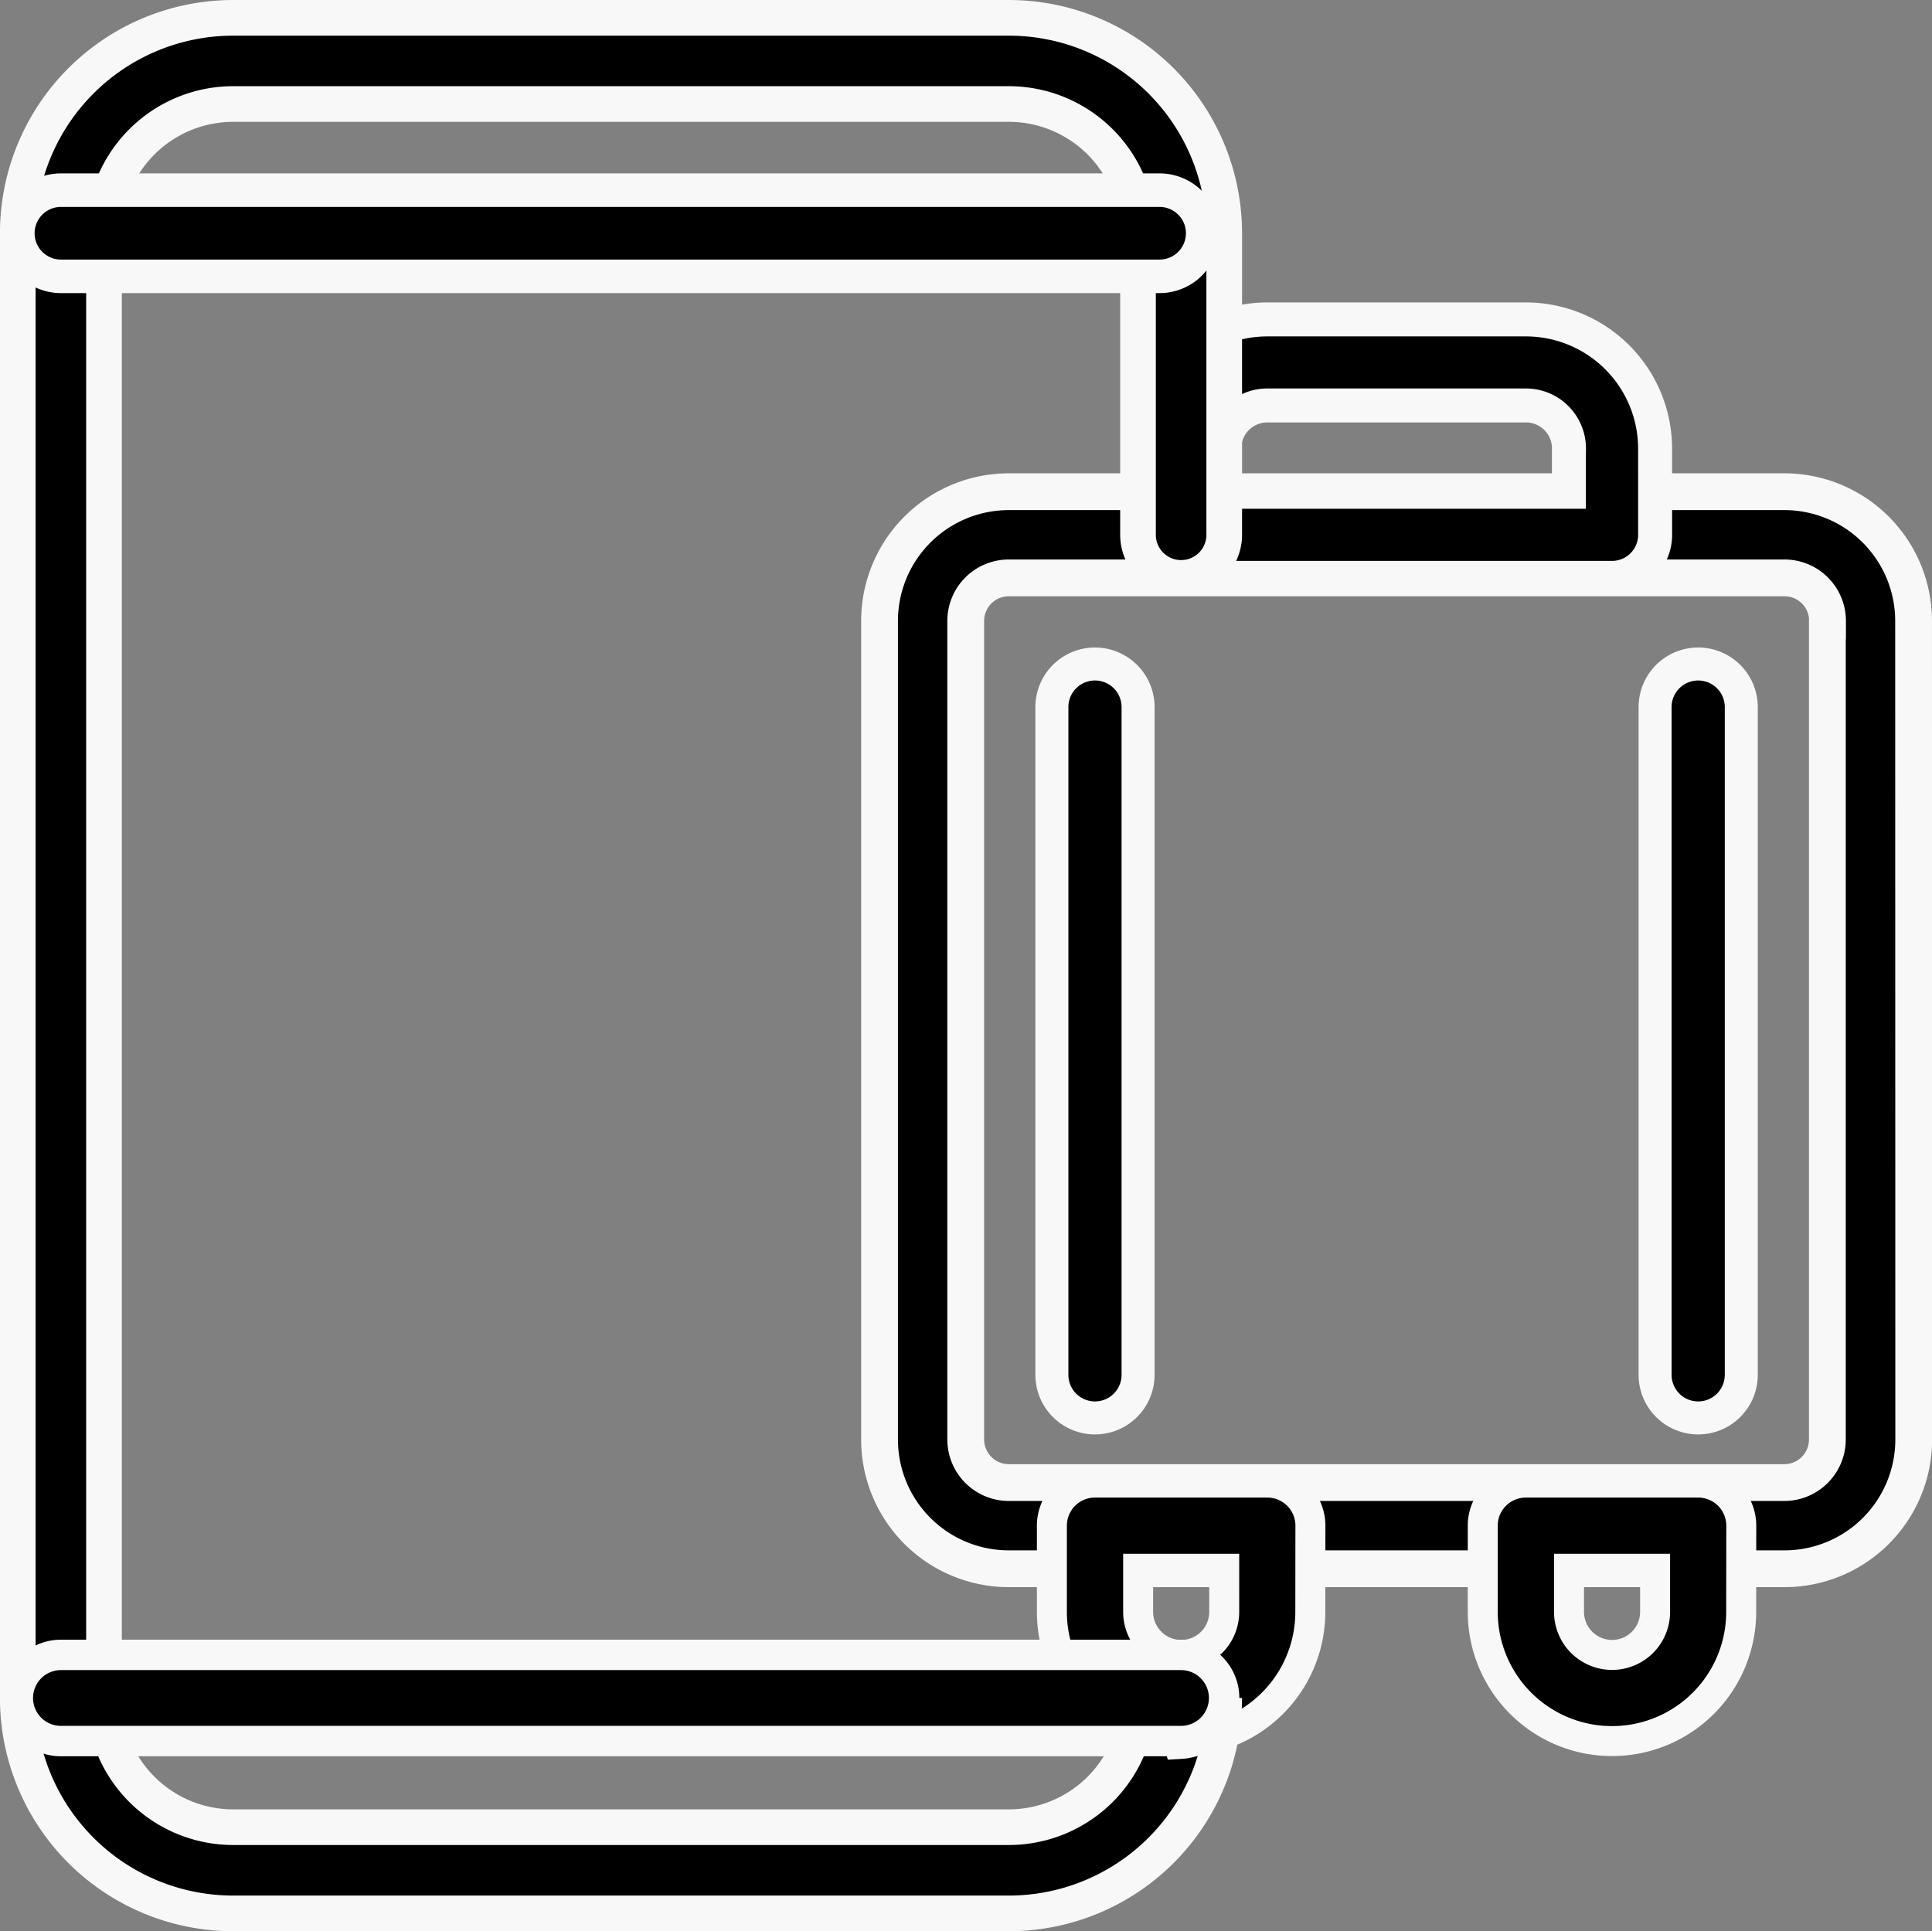
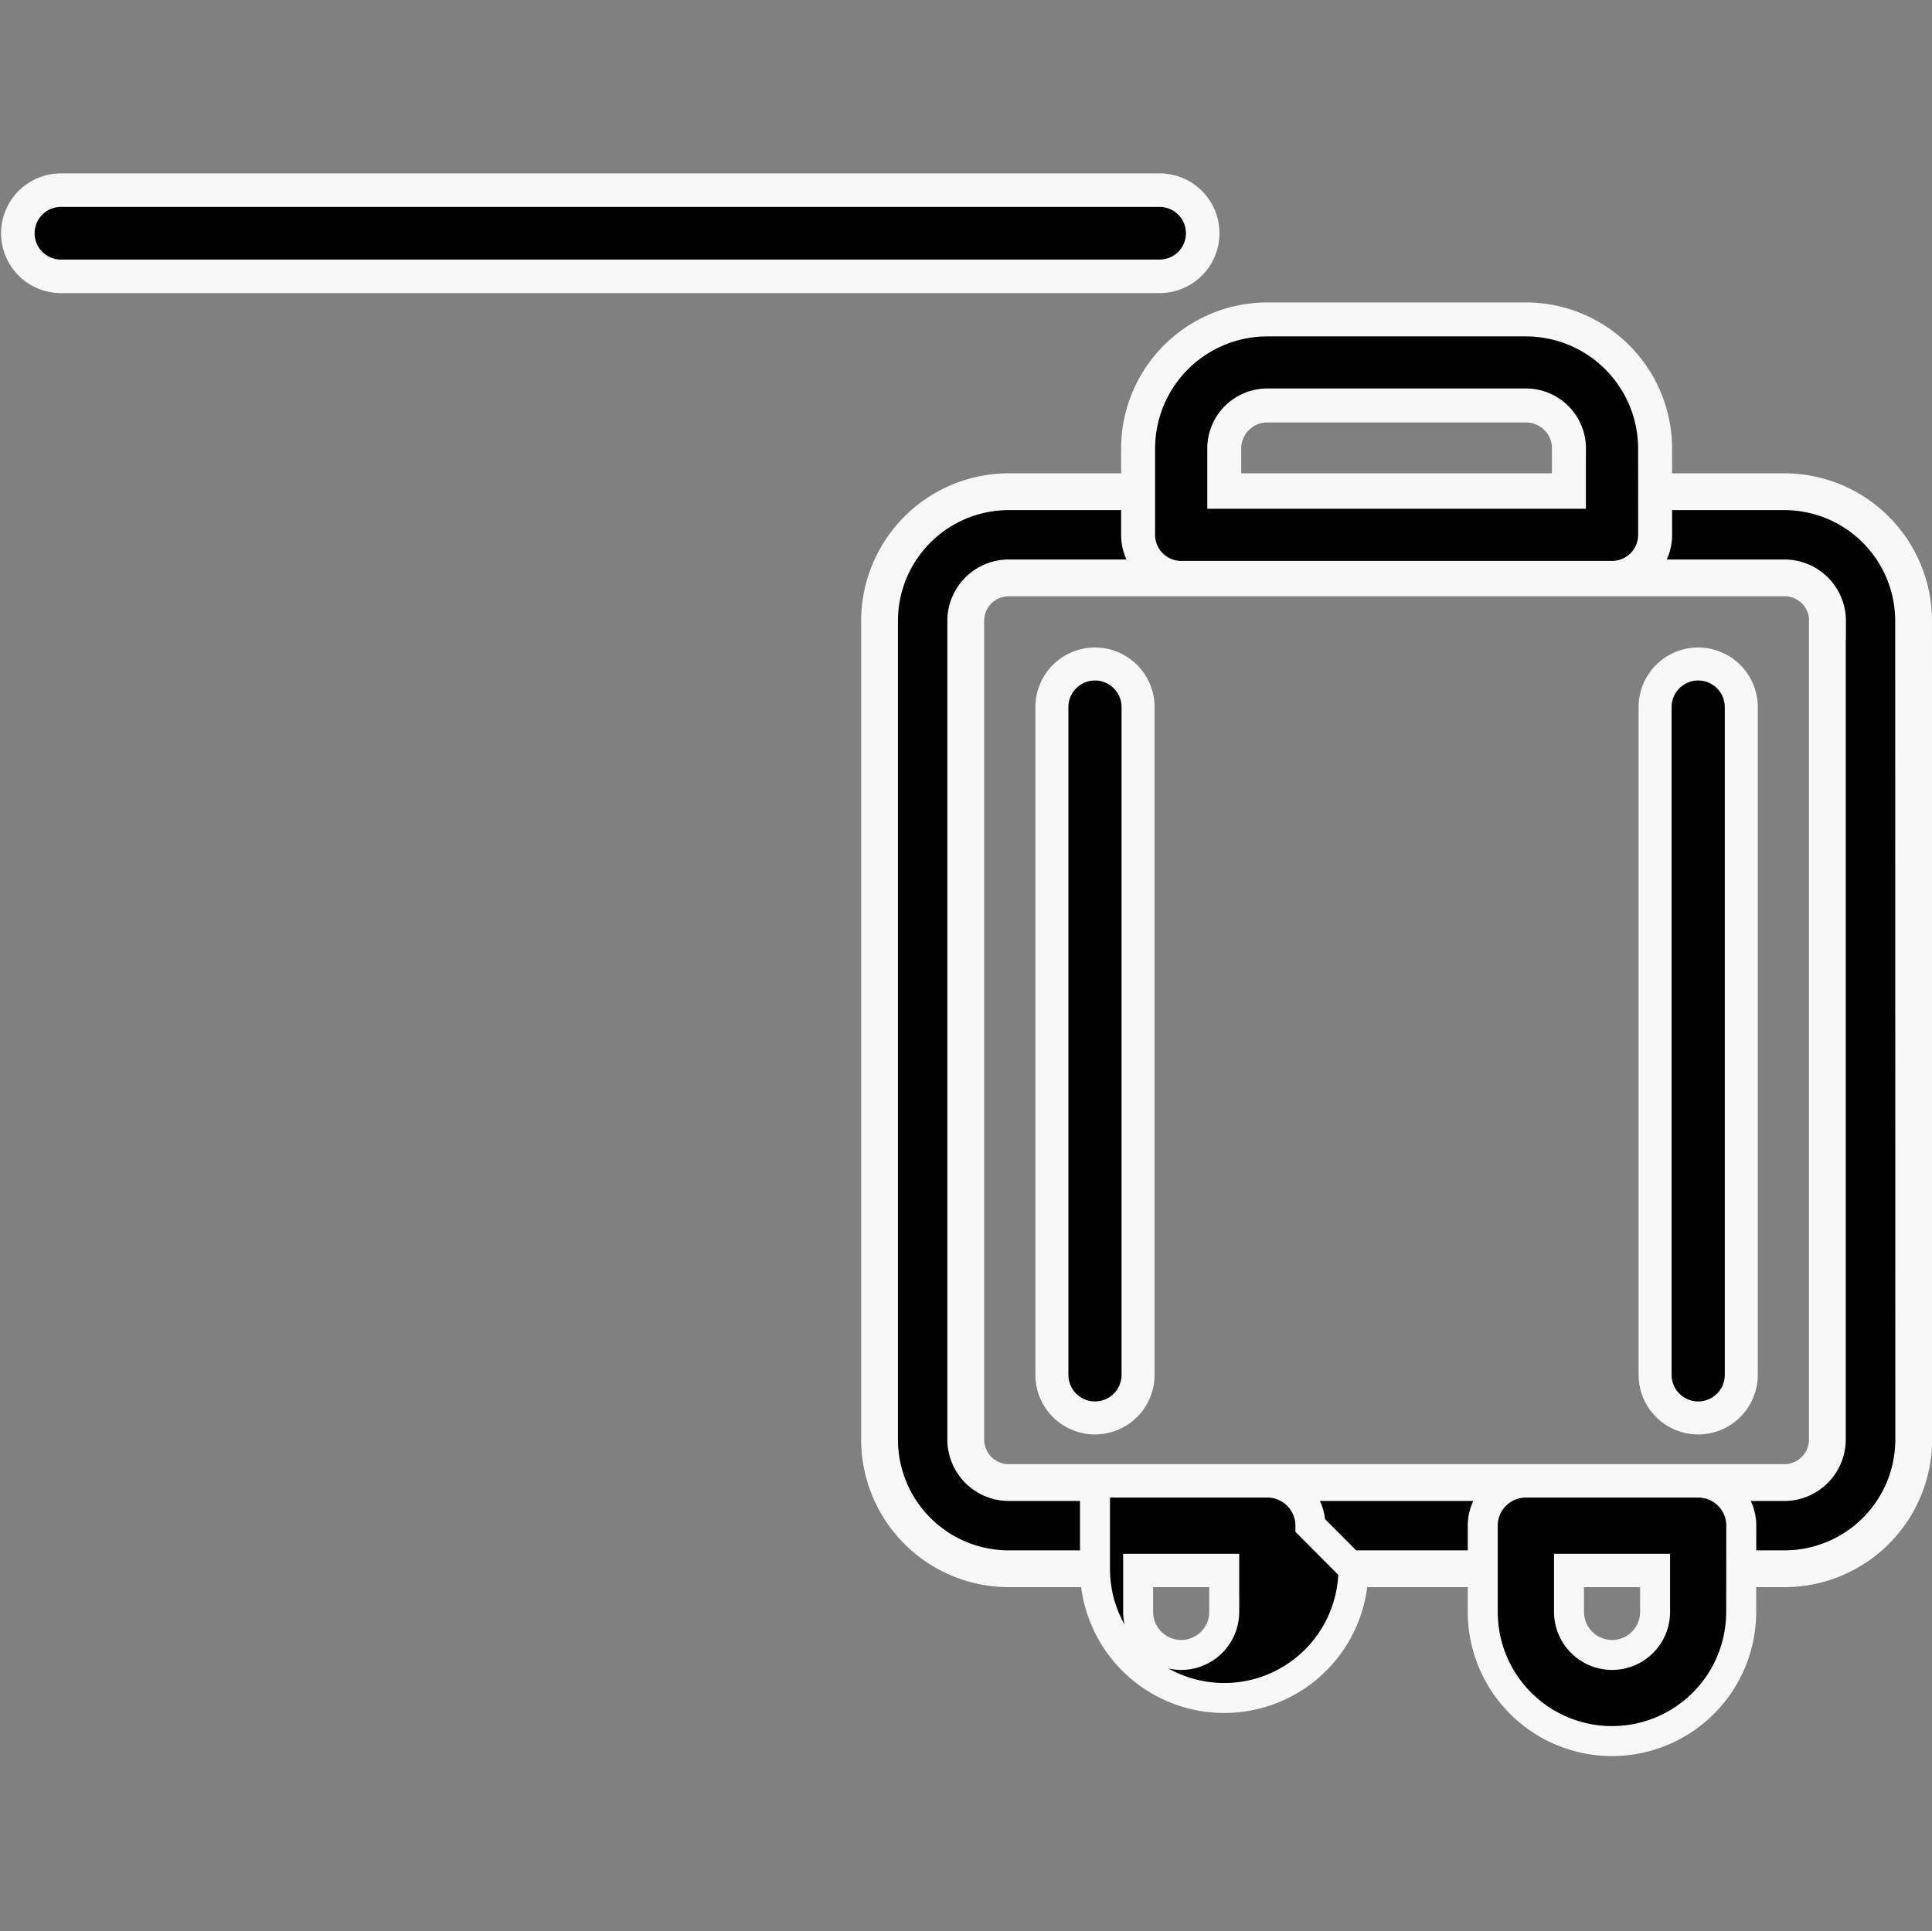
<svg xmlns="http://www.w3.org/2000/svg" width="57.61" height="57.593" viewBox="0 0 57.61 57.593">
  <rect x="0" y="0" width="57.61" height="57.593" fill="#808080" stroke="none" />
  <g id="Group_133579" data-name="Group 133579" transform="translate(-78.468 -273.468)">
    <path id="Path_154786" data-name="Path 154786" d="M54.15,85.014A3.855,3.855,0,0,0,50.3,81.16H27.17a3.855,3.855,0,0,0-3.854,3.855v24.41a3.855,3.855,0,0,0,3.854,3.855H50.3a3.855,3.855,0,0,0,3.854-3.855Zm-2.571,0v24.41A1.286,1.286,0,0,1,50.3,110.71H27.17a1.286,1.286,0,0,1-1.284-1.285V85.014A1.283,1.283,0,0,1,27.17,83.73H50.3a1.283,1.283,0,0,1,1.284,1.284Z" transform="translate(81.379 206.972)" stroke="#f8f8f8" stroke-width="1.097" fill-rule="evenodd" />
    <path id="Path_154787" data-name="Path 154787" d="M59.032,50.188a3.854,3.854,0,0,0-3.854-3.854H47.47a3.854,3.854,0,0,0-3.854,3.854v2.57A1.285,1.285,0,0,0,44.9,54.042H57.748a1.285,1.285,0,0,0,1.285-1.285Zm-2.57,0v1.285H46.185V50.188A1.283,1.283,0,0,1,47.47,48.9h7.709a1.283,1.283,0,0,1,1.285,1.285Z" transform="translate(68.789 236.66)" stroke="#f8f8f8" stroke-width="1.013" fill-rule="evenodd" />
-     <path id="Path_154788" data-name="Path 154788" d="M32.709,81.885A1.285,1.285,0,0,0,31.424,80.6H26.285A1.285,1.285,0,0,0,25,81.885v2.57a3.854,3.854,0,0,0,3.854,3.854h0a3.851,3.851,0,0,0,3.852-3.851Zm-2.57,1.285v1.288a1.283,1.283,0,0,1-1.282,1.282h0a1.285,1.285,0,0,1-1.285-1.285V83.17Z" transform="translate(84.834 237.082)" stroke="#f8f8f8" stroke-width="0.894" fill-rule="evenodd" />
+     <path id="Path_154788" data-name="Path 154788" d="M32.709,81.885A1.285,1.285,0,0,0,31.424,80.6H26.285v2.57a3.854,3.854,0,0,0,3.854,3.854h0a3.851,3.851,0,0,0,3.852-3.851Zm-2.57,1.285v1.288a1.283,1.283,0,0,1-1.282,1.282h0a1.285,1.285,0,0,1-1.285-1.285V83.17Z" transform="translate(84.834 237.082)" stroke="#f8f8f8" stroke-width="0.894" fill-rule="evenodd" />
    <path id="Path_154789" data-name="Path 154789" d="M32.709,81.885A1.285,1.285,0,0,0,31.424,80.6H26.285A1.285,1.285,0,0,0,25,81.885v2.57a3.854,3.854,0,0,0,3.854,3.854h0a3.851,3.851,0,0,0,3.852-3.851Zm-2.57,1.285v1.288a1.283,1.283,0,0,1-1.282,1.282h0a1.285,1.285,0,0,1-1.285-1.285V83.17Z" transform="translate(97.682 237.082)" stroke="#f8f8f8" stroke-width="0.894" fill-rule="evenodd" />
    <path id="Path_154790" data-name="Path 154790" d="M25,79.722V99.636a1.285,1.285,0,0,0,2.57,0V79.722a1.285,1.285,0,0,0-2.57,0Z" transform="translate(84.834 214.833)" stroke="#f8f8f8" stroke-width="0.984" fill-rule="evenodd" />
    <path id="Path_154791" data-name="Path 154791" d="M25,79.722V99.636a1.285,1.285,0,0,0,2.57,0V79.722a1.285,1.285,0,0,0-2.57,0Z" transform="translate(102.821 214.833)" stroke="#f8f8f8" stroke-width="0.984" fill-rule="evenodd" />
-     <path id="Path_154792" data-name="Path 154792" d="M131.881,324.105h0a3.854,3.854,0,0,1-3.853,3.854H104.9a3.854,3.854,0,0,1-3.853-3.854V280.424a3.854,3.854,0,0,1,3.853-3.854h23.127a3.854,3.854,0,0,1,3.853,3.854v8.993a1.285,1.285,0,0,0,2.571,0v-8.993A6.424,6.424,0,0,0,128.028,274H104.9a6.424,6.424,0,0,0-6.424,6.424v43.682a6.424,6.424,0,0,0,6.424,6.424h23.127a6.425,6.425,0,0,0,6.424-6.424c0,1.212-1.285,1.285-1.285,1.285-.709-2.57-1.285-1.994-1.285-1.285Zm0,.078a1.143,1.143,0,0,0,.415.869A1.281,1.281,0,0,1,131.884,324.184Z" transform="translate(-19.478)" stroke="#f8f8f8" stroke-width="1.063" fill-rule="evenodd" />
    <path id="Path_154793" data-name="Path 154793" d="M85.285,280.57h32.761a1.285,1.285,0,1,0,0-2.57H85.285a1.285,1.285,0,0,0,0,2.57Z" transform="translate(-5 1.139)" stroke="#f8f8f8" stroke-width="1" fill-rule="evenodd" />
-     <path id="Path_154794" data-name="Path 154794" d="M70.285,280.57h33.4a1.285,1.285,0,1,0,0-2.57h-33.4a1.285,1.285,0,0,0,0,2.57Z" transform="translate(10 44.821)" stroke="#f8f8f8" stroke-width="0.907" fill-rule="evenodd" />
  </g>
</svg>